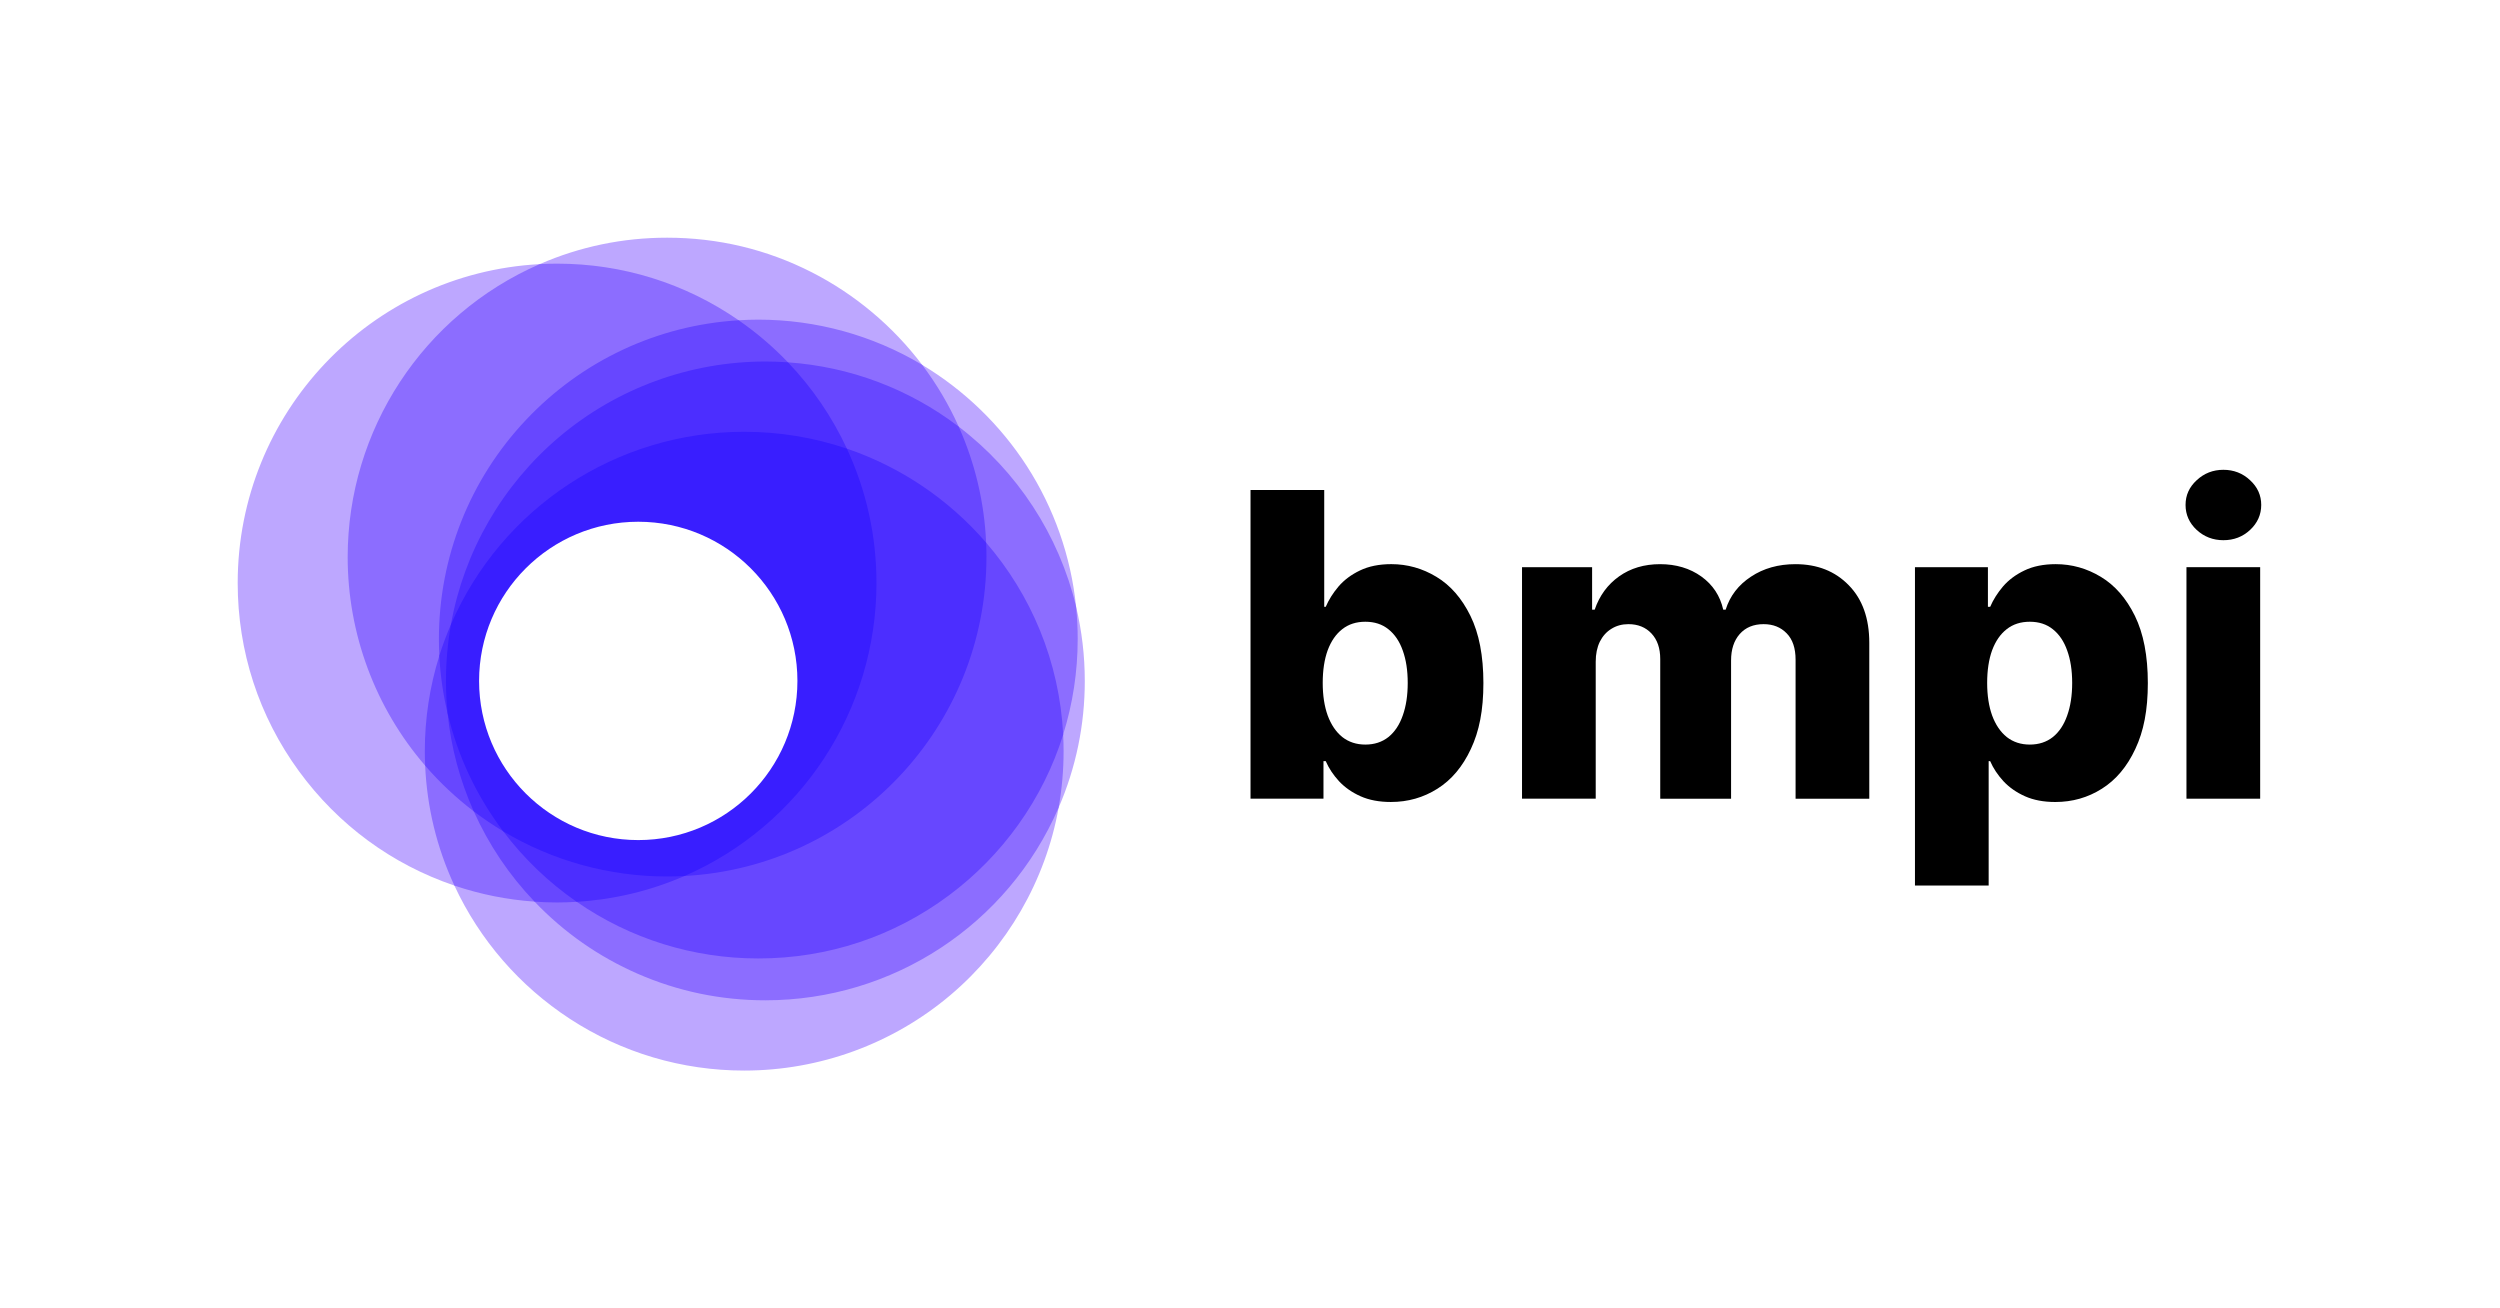
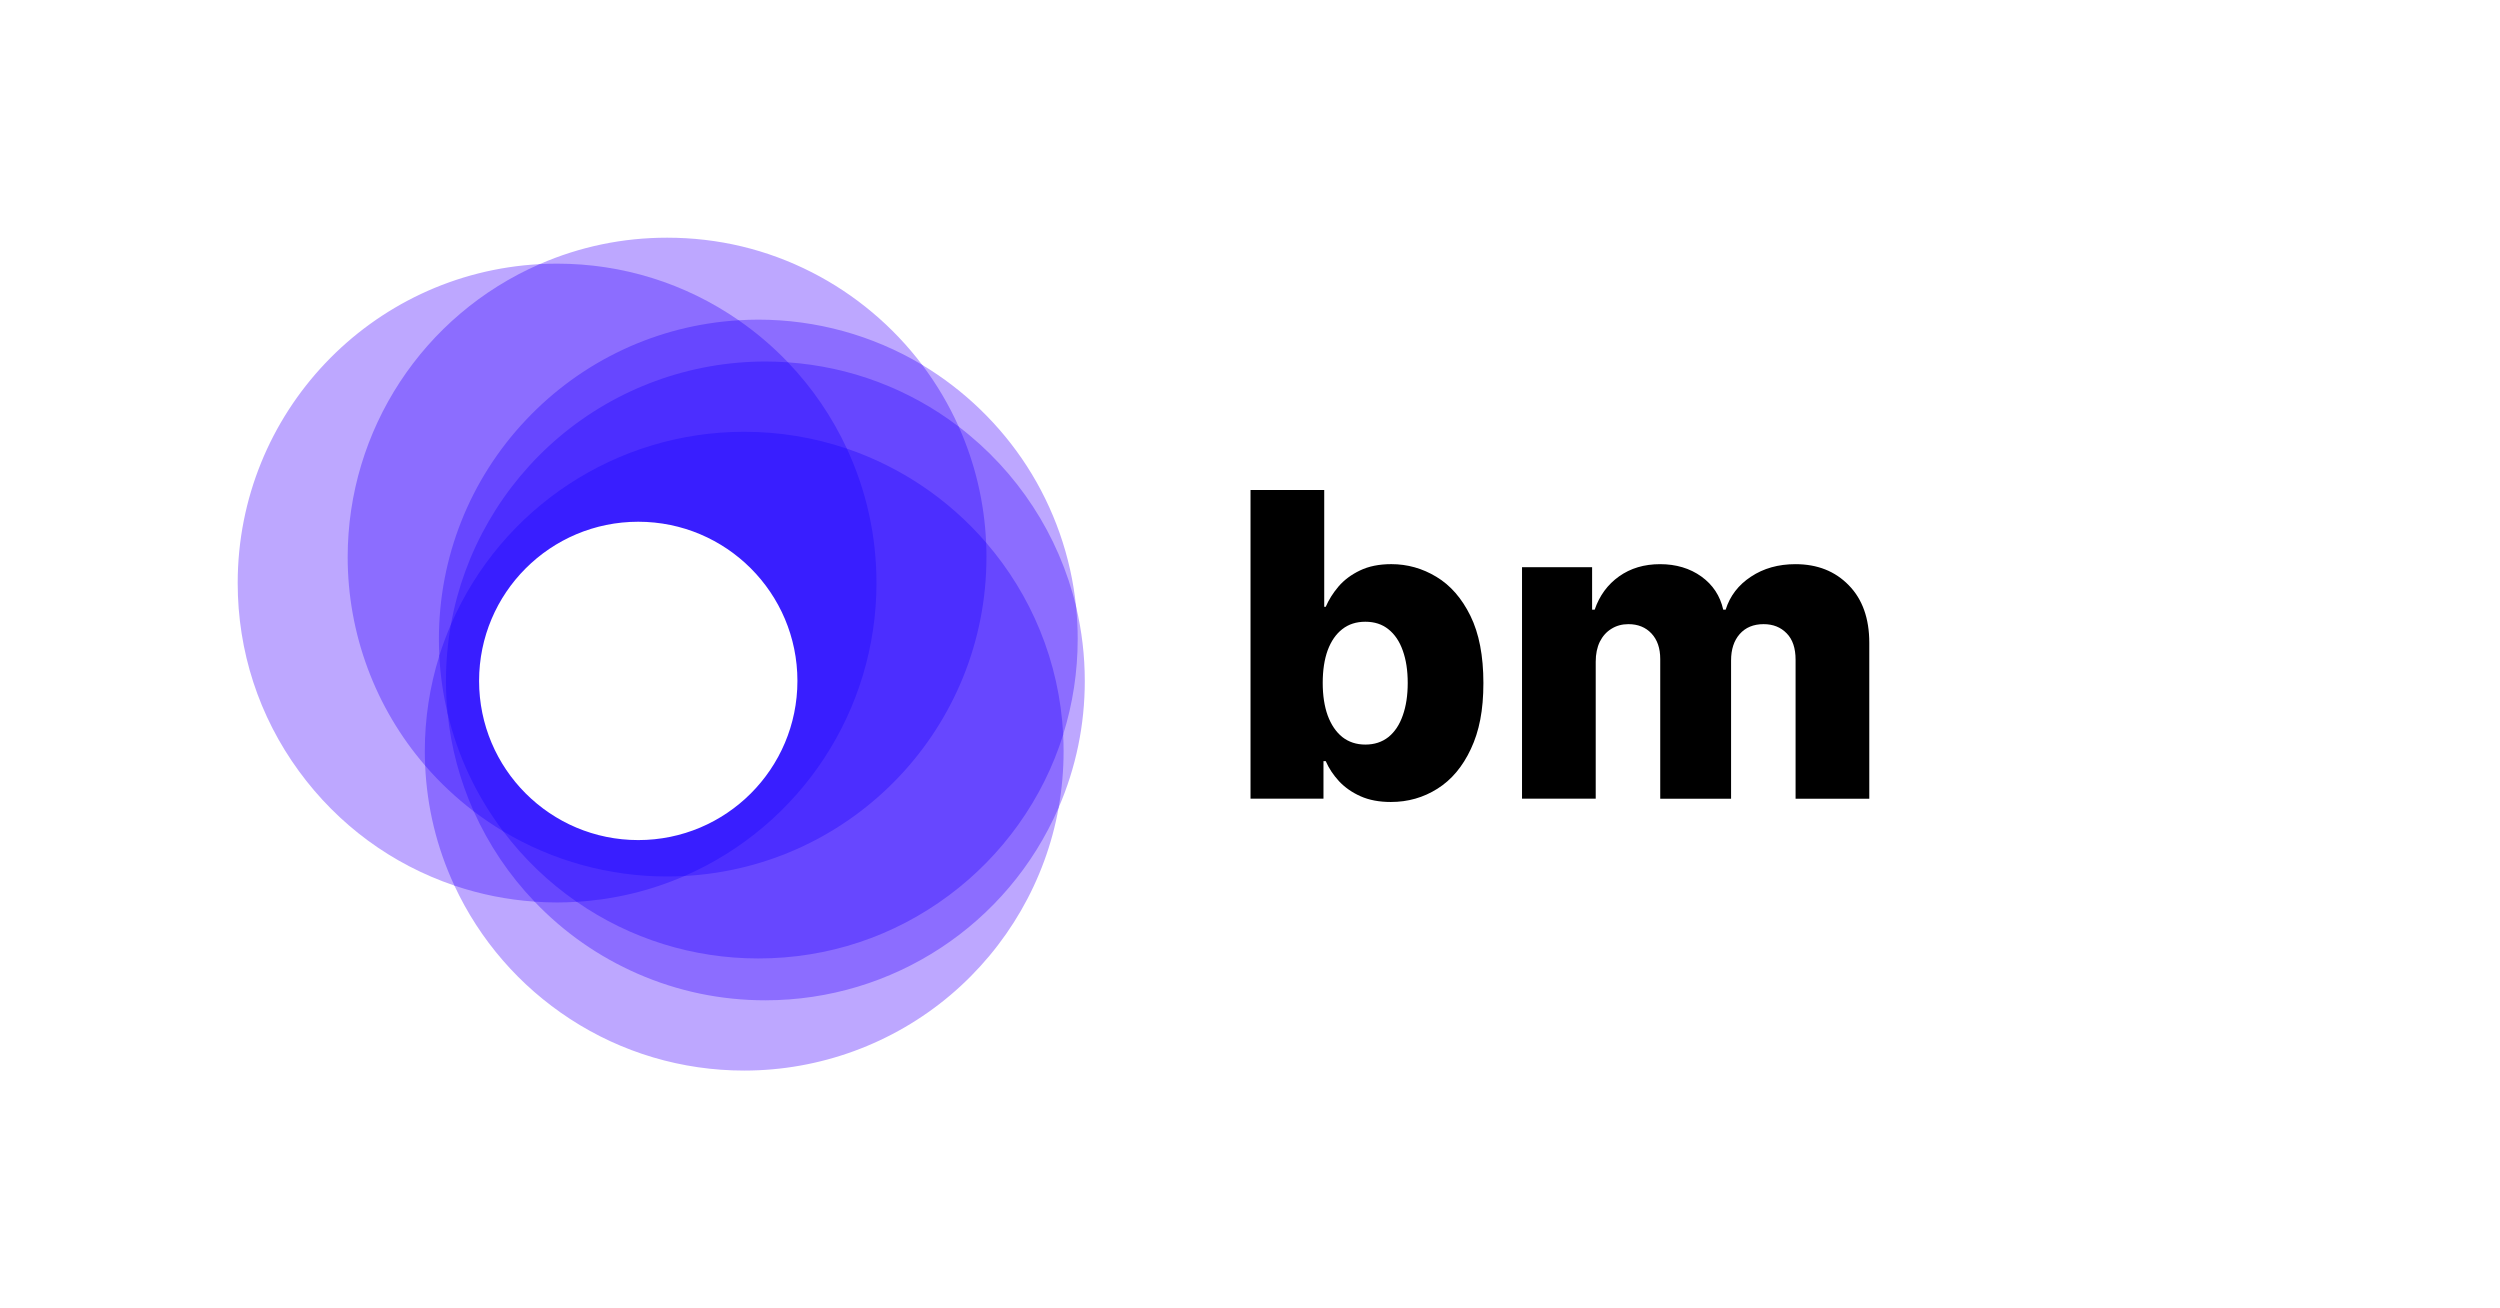
<svg xmlns="http://www.w3.org/2000/svg" id="Layer_1" data-name="Layer 1" viewBox="0 0 2356 1233">
  <defs>
    <style>
      .cls-1 {
        fill: #6747ff;
      }

      .cls-2 {
        fill: #8c6dff;
      }

      .cls-3 {
        fill: #bda7ff;
      }

      .cls-4 {
        fill: #391eff;
      }

      .cls-5 {
        fill: #4c2eff;
      }
    </style>
  </defs>
  <g>
    <path d="m1178.49,752.69v-290.91h69.46v110.08h1.42c2.84-6.63,6.87-13.02,12.07-19.18,5.31-6.15,12.03-11.17,20.18-15.06,8.23-3.98,18.08-5.97,29.54-5.97,15.15,0,29.31,3.98,42.47,11.93,13.26,7.96,23.96,20.22,32.1,36.79,8.15,16.57,12.22,37.69,12.22,63.35s-3.93,45.41-11.79,62.07c-7.76,16.67-18.28,29.17-31.53,37.5-13.17,8.33-27.8,12.5-43.9,12.5-10.98,0-20.5-1.8-28.55-5.4-8.05-3.6-14.82-8.33-20.31-14.2-5.4-5.87-9.56-12.17-12.5-18.89h-2.13v35.37h-68.75Zm68.04-109.09c0,11.74,1.56,21.97,4.69,30.68,3.22,8.71,7.81,15.48,13.78,20.31,6.06,4.73,13.3,7.1,21.73,7.1s15.77-2.37,21.73-7.1c5.97-4.83,10.47-11.6,13.5-20.31,3.12-8.71,4.68-18.94,4.68-30.68s-1.56-21.92-4.68-30.54c-3.03-8.62-7.53-15.29-13.5-20.03-5.87-4.74-13.11-7.1-21.73-7.1s-15.77,2.32-21.73,6.96c-5.97,4.64-10.56,11.27-13.78,19.89-3.13,8.62-4.69,18.89-4.69,30.82Z" />
    <path d="m1434.35,752.69v-218.18h66.05v40.06h2.42c4.54-13.26,12.21-23.72,23.01-31.39,10.79-7.67,23.67-11.51,38.63-11.51s28.13,3.88,38.92,11.65c10.8,7.77,17.66,18.18,20.6,31.25h2.27c4.07-12.97,12.03-23.34,23.87-31.11,11.83-7.86,25.8-11.79,41.9-11.79,20.64,0,37.41,6.63,50.28,19.89,12.88,13.16,19.32,31.25,19.32,54.26v146.88h-69.46v-130.97c0-10.89-2.79-19.18-8.38-24.86-5.59-5.78-12.83-8.67-21.73-8.67-9.57,0-17.09,3.12-22.59,9.38-5.39,6.16-8.09,14.44-8.09,24.86v130.26h-66.76v-131.68c0-10.13-2.75-18.14-8.24-24.01-5.5-5.87-12.74-8.81-21.74-8.81-6.06,0-11.41,1.47-16.05,4.4-4.64,2.84-8.28,6.91-10.94,12.22-2.55,5.3-3.83,11.55-3.83,18.75v129.12h-69.46Z" />
-     <path d="m1804.66,834.51v-300h68.75v37.36h2.13c2.84-6.63,6.87-13.02,12.08-19.18,5.3-6.15,12.02-11.17,20.17-15.06,8.24-3.98,18.08-5.97,29.54-5.97,15.15,0,29.31,3.98,42.47,11.93,13.26,7.96,23.96,20.22,32.11,36.79,8.14,16.57,12.21,37.69,12.21,63.35s-3.93,45.41-11.79,62.07c-7.76,16.67-18.27,29.17-31.53,37.5-13.16,8.33-27.8,12.5-43.89,12.5-10.99,0-20.51-1.8-28.55-5.4-8.05-3.6-14.83-8.33-20.32-14.2-5.4-5.87-9.56-12.17-12.5-18.89h-1.42v117.19h-69.46Zm68.04-190.91c0,11.74,1.56,21.97,4.69,30.68,3.22,8.71,7.81,15.48,13.78,20.31,6.06,4.73,13.3,7.1,21.73,7.1s15.77-2.37,21.73-7.1c5.97-4.83,10.47-11.6,13.5-20.31,3.12-8.71,4.69-18.94,4.69-30.68s-1.57-21.92-4.69-30.54c-3.03-8.62-7.53-15.29-13.5-20.03-5.87-4.74-13.11-7.1-21.73-7.1s-15.77,2.32-21.73,6.96c-5.97,4.64-10.56,11.27-13.78,19.89-3.13,8.62-4.69,18.89-4.69,30.82Z" />
-     <rect x="2060.52" y="534.51" width="69.46" height="218.18" />
-     <path d="m2095.32,509.08c-9.75,0-18.13-3.22-25.14-9.66-7.01-6.53-10.51-14.39-10.51-23.58s3.5-16.86,10.51-23.3c7.01-6.53,15.39-9.8,25.14-9.8s18.23,3.27,25.14,9.8c7.01,6.44,10.52,14.2,10.52,23.3s-3.51,17.05-10.52,23.58c-6.91,6.44-15.29,9.66-25.14,9.66Z" />
  </g>
  <g>
    <path class="cls-3" d="m1022.3,641.69c0-23.63-2.77-47.21-8.22-70.09-4.75-46.96-20.79-92.74-46.41-132.4-25-38.72-59.11-71.69-98.64-95.36-27.46-36.38-63.37-66.52-103.87-87.17-42.52-21.68-88.45-32.67-136.51-32.67-41.69,0-82.08,8.39-120.05,24.92-159.6,8.57-284.6,140.55-284.6,300.55,0,64.24,19.95,125.53,57.7,177.25,36.9,50.56,87.56,87.84,146.53,107.85,23.81,51.26,61.47,94.71,108.94,125.66,48.84,31.85,105.61,48.68,164.17,48.68,71.1,0,140.1-25.25,194.3-71.1,53.54-45.29,89.76-108.03,102.01-176.66,16.36-37.8,24.66-77.99,24.66-119.45Zm-301,299c-41.61,0-81.88-8.38-119.68-24.92-36.52-15.97-69.05-38.76-96.69-67.72l-.27-.28-.39-.03c-25.49-1.75-50.58-6.72-74.59-14.79-16.25-35.24-25.35-72.88-27.05-111.86l-.02-.35-.23-.26c-46.91-54.25-72.75-123.67-72.75-195.48,0-118.91,70.42-226.48,179.42-274.1,5.38-.28,10.74-.43,15.93-.43,61.23,0,120.1,18.39,170.25,53.2l.29.2.35-.02c6.44-.4,12.75-.6,18.74-.6,53.99,0,106.91,14.56,153.05,42.11,13.49,17.92,24.96,37.36,34.09,57.78l.1.23.2.15c54.99,41.8,94.07,101.61,110.03,168.41,1.01,10.02,1.52,20.22,1.52,30.31,0,30.53-4.59,60.66-13.65,89.55l-.05.17v.18c.28,5.27.42,10.58.42,15.77,0,17.67-1.56,35.39-4.62,52.65-47.47,109.43-155.17,180.13-274.41,180.13Z" />
    <path class="cls-2" d="m1015.62,602.24c0-10.18-.52-20.47-1.54-30.58l-.02-.13c-16.04-67.19-55.31-127.36-110.58-169.45-9.2-20.53-20.74-40.08-34.32-58.1l-.12-.16-.17-.1c-46.49-27.8-99.83-42.49-154.25-42.49-5.92,0-12.15.2-18.52.59-50.42-34.91-109.58-53.36-171.1-53.36-5.29,0-10.75.15-16.22.44h-.18s-.17.08-.17.08c-109.82,47.9-180.78,156.24-180.78,276.01,0,72.17,25.93,141.95,73.01,196.52,1.75,39.27,10.96,77.17,27.38,112.66l.18.39.41.14c24.17,8.16,49.44,13.21,75.12,15,27.76,29.03,60.41,51.87,97.06,67.9,38.06,16.64,78.6,25.08,120.48,25.08,120.08,0,228.54-71.22,276.3-181.44l.07-.22c3.1-17.42,4.67-35.29,4.67-53.12,0-5.16-.14-10.44-.41-15.69,9.08-29.03,13.69-59.3,13.69-89.98Zm-274.25-259.13l.27.28.39.03c58.13,3.98,113.39,24.71,159.83,59.95,15.27,34.25,23.85,70.74,25.49,108.45l.02.35.23.26c21.32,24.65,38.35,52.38,50.63,82.41,12.64,30.91,19.94,63.59,21.7,97.12-9.41,29.94-23.45,58.12-41.75,83.76-18.1,25.36-39.94,47.67-64.92,66.31-51.91,38.73-113.68,59.21-178.63,59.21-61.23,0-120.1-18.4-170.25-53.2l-.29-.2-.35.02c-6.54.4-12.67.6-18.74.6-6.58,0-13.43-.24-20.34-.7-23.56-24.76-42.56-53.09-56.47-84.21l-.1-.23-.2-.15c-16.51-12.55-31.73-26.83-45.26-42.43-.2-4.6-.29-8.8-.29-12.83,0-30.53,4.59-60.66,13.65-89.55l.05-.17v-.18c-.28-5.27-.42-10.58-.42-15.76,0-76.6,28.94-149.45,81.48-205.14,52.24-55.36,122.7-88.47,198.43-93.24,16.57,11.52,31.99,24.72,45.84,39.24Z" />
    <path class="cls-1" d="m1001.92,692.04c-1.76-33.82-9.11-66.78-21.85-97.96-12.32-30.13-29.39-57.95-50.74-82.7-1.69-37.92-10.35-74.62-25.74-109.06l-.1-.23-.2-.15c-46.69-35.5-102.26-56.4-160.73-60.48-13.95-14.59-29.48-27.85-46.16-39.43l-.29-.2-.35.02c-76.37,4.72-147.44,38.07-200.11,93.89-52.9,56.06-82.03,129.4-82.03,206.51,0,5.16.14,10.44.41,15.69-9.08,29.03-13.69,59.3-13.69,89.98,0,4.16.1,8.5.31,13.27l.02.35.23.26c13.61,15.74,28.95,30.14,45.59,42.81,14.05,31.36,33.22,59.9,57.01,84.83l.27.28.39.03c7.09.49,14.11.73,20.87.73,6,0,12.06-.19,18.52-.59,50.43,34.91,109.58,53.36,171.1,53.36,65.39,0,127.57-20.61,179.83-59.6,25.14-18.76,47.13-41.22,65.35-66.75,18.46-25.87,32.62-54.3,42.09-84.5l.05-.17v-.18Zm-526.21,90l-.12-.16-.17-.1c-9.39-5.62-18.59-11.83-27.34-18.47-12.91-28.96-21.08-59.66-24.27-91.26l-.02-.13c-4.2-17.59-6.81-35.68-7.76-53.75,3.06-9.75,6.71-19.52,10.83-29.04l.07-.22c12.15-68.22,48.14-130.59,101.35-175.6,53.84-45.55,122.38-70.63,193-70.63,6.58,0,13.42.24,20.34.7,22.62,23.77,41.07,50.9,54.84,80.64l.18.39.41.14c50.29,16.99,95.34,47.28,130.3,87.61.2,4.59.29,8.8.29,12.83,0,158.99-124.26,290.14-282.88,298.56h-.18s-.17.08-.17.08c-31.8,13.87-65.55,22.01-100.34,24.2-26.18-18.22-49.19-40.35-68.37-65.8Z" />
    <path class="cls-5" d="m929.65,525c0-4.17-.1-8.51-.31-13.27l-.02-.35-.23-.26c-35.13-40.62-80.42-71.15-130.99-88.31-13.89-29.9-32.49-57.18-55.29-81.08l-.27-.28-.39-.03c-7.1-.49-14.12-.73-20.87-.73-71.1,0-140.1,25.25-194.3,71.1-53.54,45.29-89.76,108.03-102.01,176.66-4.16,9.61-7.83,19.47-10.92,29.3l-.05.17v.18c.96,18.23,3.58,36.47,7.82,54.22,3.22,31.87,11.47,62.84,24.52,92.04l.1.23.2.15c8.82,6.7,18.09,12.98,27.56,18.65,19.36,25.65,42.57,47.95,68.99,66.28l.29.2.35-.02c35.08-2.17,69.12-10.35,101.19-24.31,159.6-8.57,284.6-140.55,284.6-300.55Zm-301,299c-53.99,0-106.91-14.56-153.05-42.11-24.8-32.95-42.23-69.92-51.78-109.89-1.01-10.02-1.52-20.22-1.52-30.31,0-17.67,1.56-35.39,4.63-52.66,47.47-109.43,155.17-180.12,274.41-180.12,32.62,0,64.68,5.22,95.31,15.52,18.15,39.35,27.35,81.42,27.35,125.04,0,118.91-70.42,226.48-179.42,274.1-5.38.28-10.74.43-15.93.43Z" />
    <path class="cls-4" d="m798.29,423.2l-.18-.39-.41-.14c-30.96-10.46-63.39-15.76-96.37-15.76-120.08,0-228.54,71.22-276.3,181.44l-.07.22c-3.1,17.42-4.68,35.29-4.68,53.12,0,10.18.52,20.47,1.54,30.58l.02.13c9.63,40.33,27.21,77.62,52.26,110.85l.12.16.17.1c46.49,27.8,99.83,42.5,154.25,42.5,5.29,0,10.75-.15,16.22-.44h.18s.17-.08.17-.08c109.82-47.9,180.78-156.24,180.78-276.01,0-44.06-9.32-86.54-27.71-126.27Zm-346.8,218.49c0-82.84,67.16-150,150-150s150,67.16,150,150-67.16,150-150,150-150-67.16-150-150Z" />
  </g>
</svg>